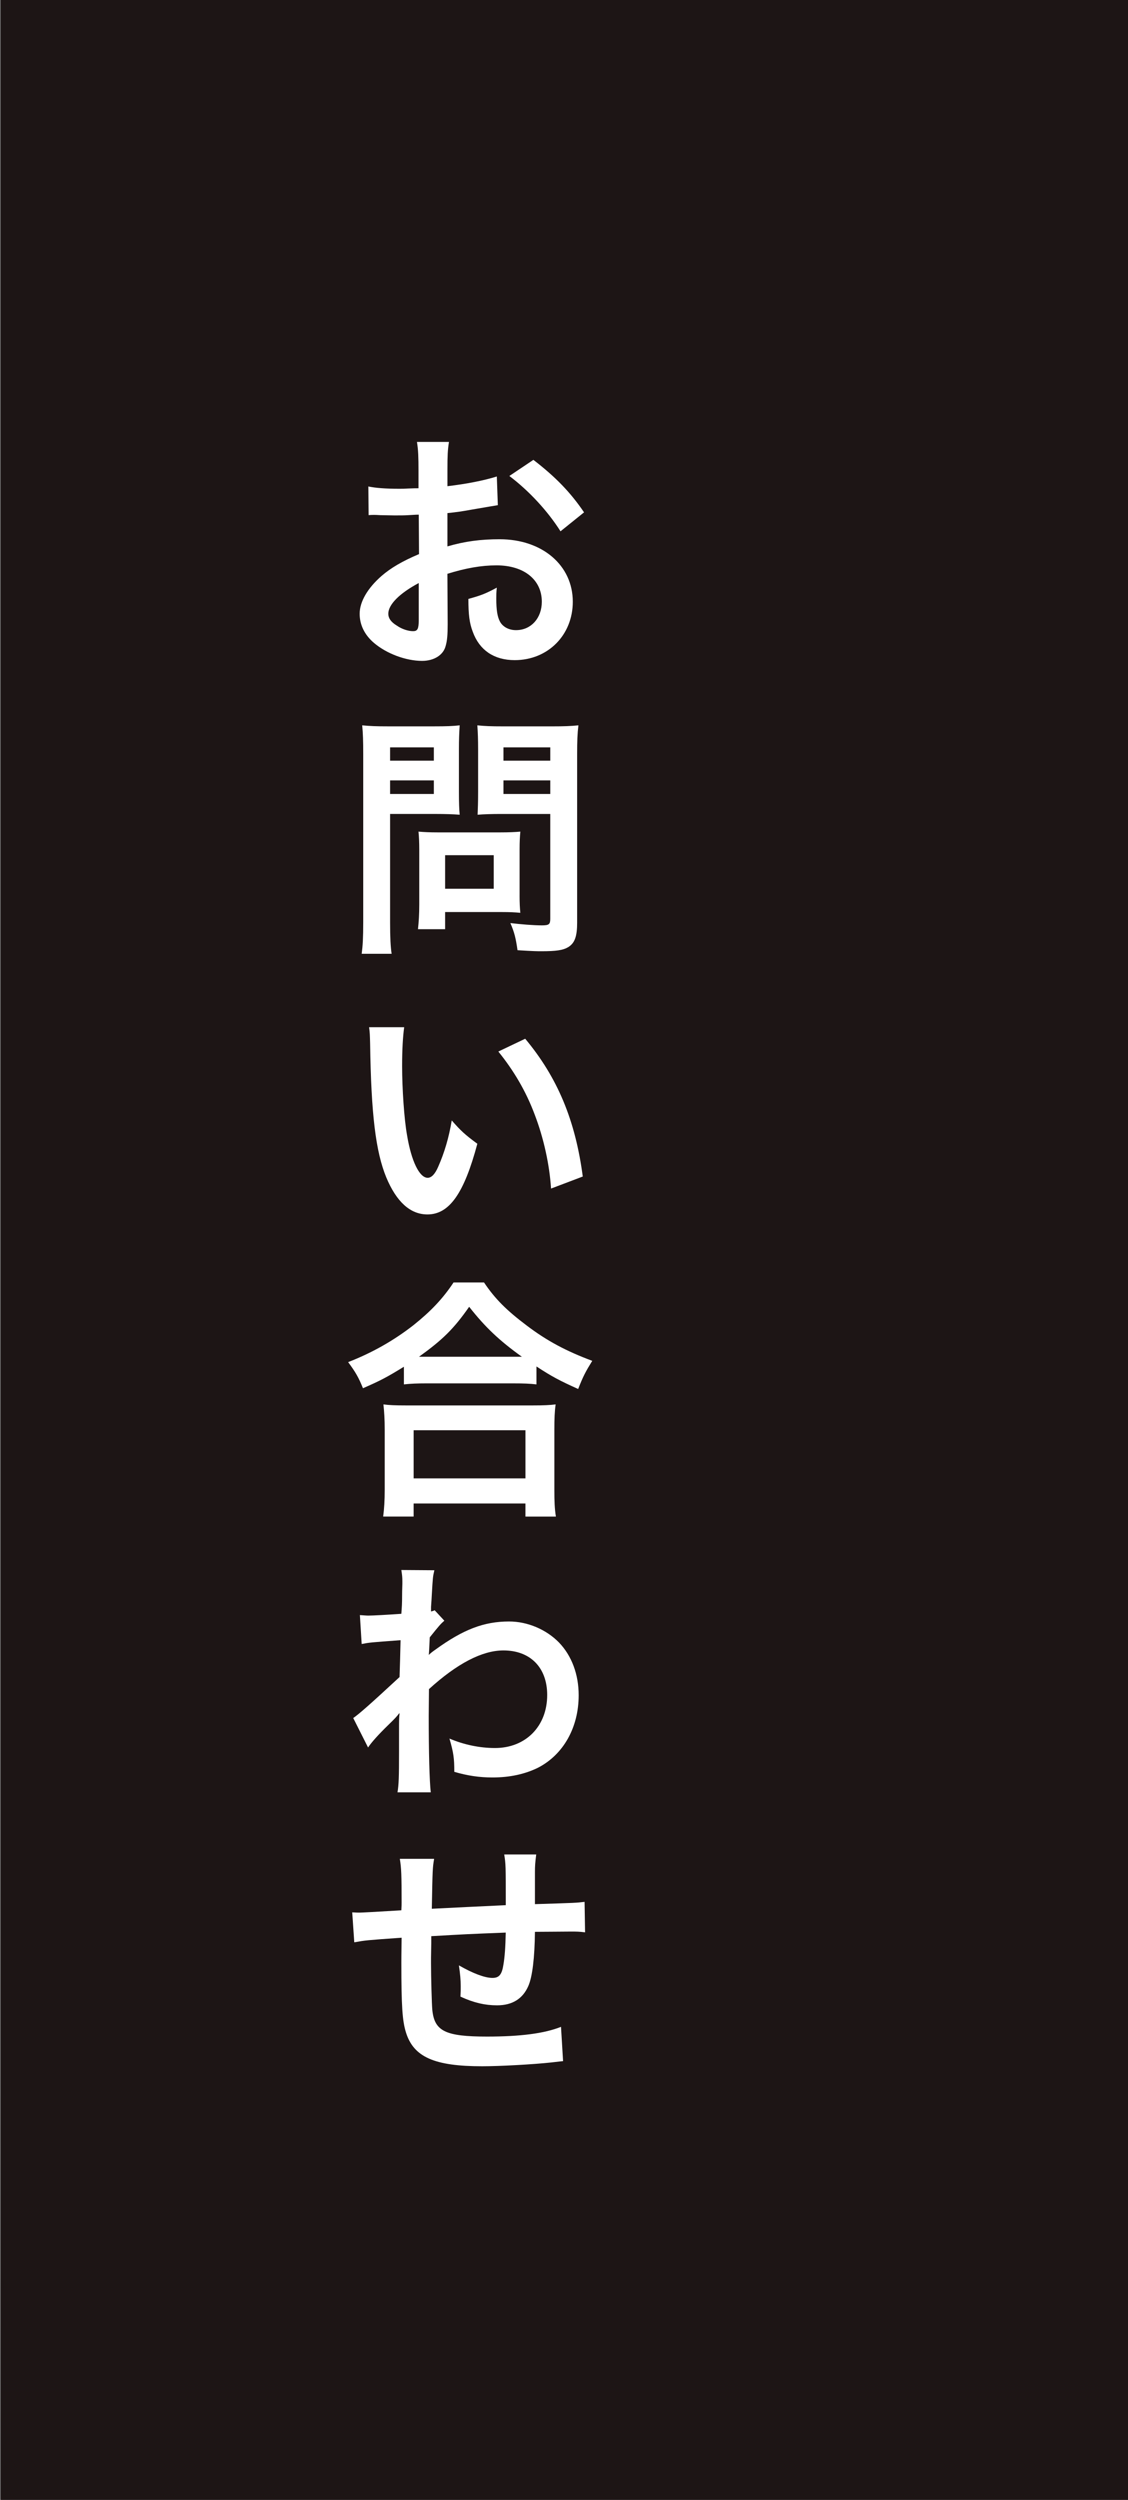
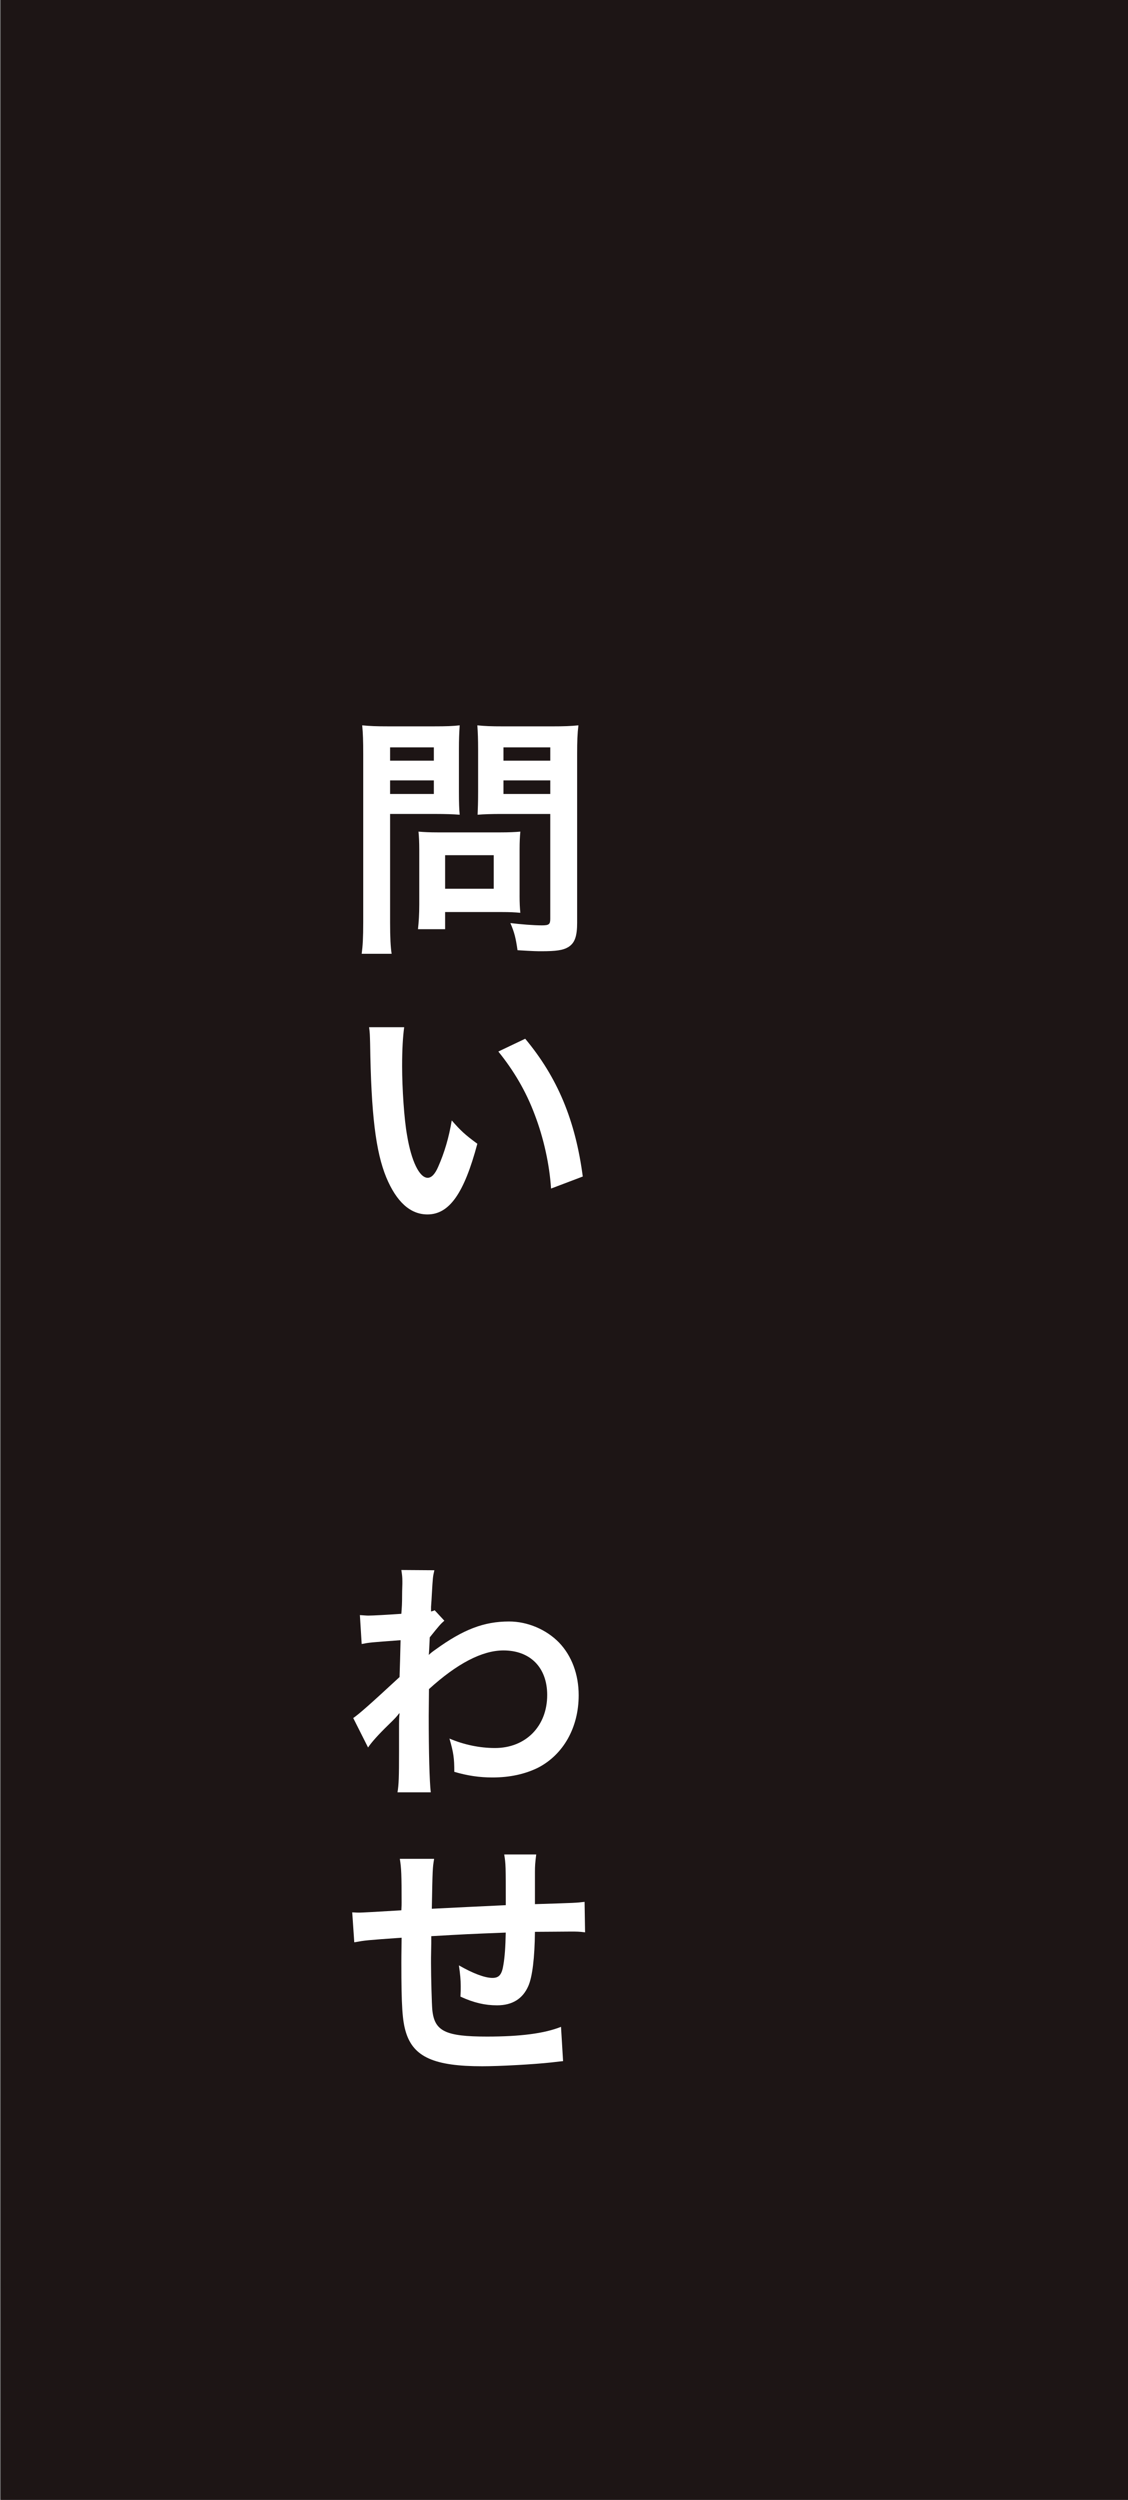
<svg xmlns="http://www.w3.org/2000/svg" version="1.1" id="レイヤー_1" x="0px" y="0px" width="79.37px" height="175.748px" viewBox="0 0 79.37 175.748" style="enable-background:new 0 0 79.37 175.748;" xml:space="preserve">
  <rect x="0" y="0" width="79.37" height="175.748" fill="#808080" stroke="none" />
  <style type="text/css">

	.st0{fill:#1D1515;}
	.st1{fill:#FFFFFF;}

</style>
  <rect x="0.045" y="-0.23" class="st0" width="79.99" height="175.978" />
  <g>
-     <path class="st1" d="M31.5,43.888c0,0.738-0.036,1.17-0.144,1.53c-0.162,0.63-0.81,1.044-1.656,1.044   c-1.134,0-2.503-0.504-3.403-1.278c-0.648-0.559-0.99-1.261-0.99-2.035c0-0.846,0.558-1.801,1.548-2.665   c0.648-0.558,1.44-1.026,2.629-1.53l-0.018-2.773c-0.144,0-0.144,0-0.738,0.036c-0.271,0.018-0.522,0.018-0.973,0.018   c-0.27,0-0.774-0.018-0.99-0.018c-0.234-0.018-0.396-0.018-0.45-0.018c-0.072,0-0.216,0-0.378,0.018l-0.018-2.017   c0.504,0.108,1.224,0.162,2.179,0.162c0.18,0,0.378,0,0.63-0.018c0.432-0.018,0.522-0.018,0.72-0.018v-1.188   c0-1.026-0.018-1.494-0.108-2.07h2.251c-0.09,0.576-0.108,0.954-0.108,1.962v1.152c1.351-0.162,2.557-0.396,3.475-0.684   l0.072,2.017c-0.324,0.054-0.667,0.108-1.909,0.324c-0.594,0.108-0.954,0.162-1.639,0.234v2.341   c1.225-0.36,2.359-0.504,3.673-0.504c3.007,0,5.149,1.836,5.149,4.394c0,2.34-1.747,4.105-4.087,4.105   c-1.458,0-2.485-0.702-2.953-1.999c-0.234-0.612-0.306-1.207-0.306-2.305c0.918-0.252,1.225-0.378,1.999-0.792   c-0.036,0.342-0.036,0.504-0.036,0.792c0,0.756,0.072,1.242,0.252,1.584c0.198,0.378,0.63,0.612,1.134,0.612   c1.063,0,1.818-0.846,1.818-1.999c0-1.549-1.26-2.557-3.187-2.557c-1.08,0-2.178,0.198-3.457,0.594L31.5,43.888z M29.465,40.989   c-1.35,0.72-2.143,1.512-2.143,2.161c0,0.306,0.18,0.576,0.594,0.828c0.36,0.252,0.811,0.396,1.152,0.396   c0.306,0,0.396-0.162,0.396-0.756V40.989z M39.44,37.352c-0.9-1.422-2.215-2.845-3.601-3.889l1.692-1.134   c1.567,1.207,2.611,2.287,3.565,3.691L39.44,37.352z" />
    <path class="st1" d="M27.448,64.84c0,1.08,0.036,1.747,0.108,2.214H25.45c0.072-0.54,0.108-1.116,0.108-2.232V53.028   c0-0.955-0.018-1.458-0.072-2.035c0.558,0.054,0.972,0.072,1.836,0.072h3.187c0.937,0,1.351-0.018,1.836-0.072   c-0.036,0.576-0.054,0.99-0.054,1.692v2.971c0,0.811,0.018,1.225,0.054,1.621c-0.432-0.036-1.062-0.054-1.656-0.054h-3.241V64.84z    M27.448,53.478h3.079v-0.936h-3.079V53.478z M27.448,55.819h3.079v-0.954h-3.079V55.819z M36.559,62.949   c0,0.522,0.018,0.882,0.054,1.224c-0.378-0.036-0.756-0.054-1.278-0.054H31.32v1.206h-1.909c0.054-0.504,0.09-1.062,0.09-1.747   v-3.853c0-0.486-0.018-0.882-0.054-1.26c0.396,0.036,0.811,0.054,1.333,0.054h4.447c0.558,0,1.008-0.018,1.387-0.054   c-0.036,0.36-0.054,0.72-0.054,1.242V62.949z M31.32,62.481h3.421v-2.359H31.32V62.481z M40.61,64.84   c0,0.99-0.162,1.458-0.63,1.747c-0.36,0.216-0.846,0.288-1.891,0.288c-0.288,0-0.486,0-1.674-0.072   c-0.126-0.864-0.216-1.242-0.504-1.909c0.756,0.09,1.62,0.162,2.214,0.162c0.504,0,0.594-0.072,0.594-0.468v-7.364h-3.475   c-0.594,0-1.242,0.018-1.638,0.054c0.018-0.486,0.036-0.846,0.036-1.621v-2.971c0-0.684-0.018-1.17-0.054-1.692   c0.54,0.054,0.936,0.072,1.836,0.072h3.421c0.864,0,1.296-0.018,1.854-0.072c-0.072,0.594-0.09,1.134-0.09,2.017V64.84z    M35.425,53.478h3.295v-0.936h-3.295V53.478z M35.425,55.819h3.295v-0.954h-3.295V55.819z" />
    <path class="st1" d="M28.439,72.216c-0.09,0.666-0.145,1.548-0.145,2.737c0,1.566,0.145,3.727,0.342,4.825   c0.306,1.873,0.882,3.025,1.458,3.025c0.27,0,0.522-0.27,0.738-0.774c0.432-0.973,0.756-2.053,0.954-3.259   c0.63,0.72,0.918,0.991,1.801,1.639c-0.937,3.511-1.98,4.969-3.511,4.969c-1.207,0-2.179-0.882-2.899-2.61   c-0.738-1.801-1.062-4.412-1.134-9.399c-0.018-0.63-0.018-0.756-0.072-1.152H28.439z M36.955,73.026   c2.269,2.719,3.529,5.726,4.051,9.687l-2.232,0.846c-0.108-1.692-0.522-3.565-1.152-5.204c-0.612-1.638-1.477-3.097-2.557-4.429   L36.955,73.026z" />
-     <path class="st1" d="M28.421,96.085c-1.17,0.72-1.639,0.972-2.881,1.512c-0.306-0.756-0.522-1.134-1.044-1.836   c1.674-0.648,3.205-1.513,4.591-2.593c1.242-0.99,2.088-1.891,2.827-3.007h2.143c0.774,1.152,1.585,1.962,3.025,3.043   c1.404,1.062,2.754,1.782,4.591,2.467c-0.468,0.756-0.648,1.098-0.991,1.98c-1.278-0.576-1.836-0.864-2.935-1.585v1.261   c-0.45-0.055-0.9-0.072-1.621-0.072h-6.158c-0.576,0-1.081,0.018-1.548,0.072V96.085z M26.962,106.619   c0.072-0.576,0.108-1.117,0.108-1.909v-4.195c0-0.738-0.036-1.26-0.09-1.782c0.396,0.054,0.828,0.072,1.548,0.072h9.002   c0.72,0,1.152-0.019,1.567-0.072c-0.072,0.504-0.09,1.008-0.09,1.782v4.214c0,0.828,0.018,1.332,0.108,1.891h-2.143V105.7h-7.868   v0.919H26.962z M29.105,103.935h7.868v-3.385h-7.868V103.935z M36.109,95.383c0.216,0,0.288,0,0.612,0   c-1.584-1.135-2.575-2.071-3.709-3.512c-1.081,1.549-1.873,2.323-3.529,3.512c0.216,0,0.306,0,0.504,0H36.109z" />
    <path class="st1" d="M24.855,120.783c0.415-0.288,1.117-0.9,3.259-2.881c0.036-1.099,0.036-1.117,0.072-2.593   c-2.179,0.162-2.179,0.162-2.737,0.27l-0.126-2.034c0.288,0.018,0.432,0.036,0.594,0.036c0.324,0,1.314-0.055,2.323-0.126   c0.036-0.469,0.054-0.703,0.054-1.351c0-0.343,0.018-0.595,0.018-0.757c0-0.09,0-0.162,0-0.18c0-0.288-0.018-0.433-0.072-0.792   l2.323,0.018c-0.108,0.469-0.108,0.486-0.18,1.729c-0.018,0.342-0.018,0.342-0.054,0.847c0,0.144,0,0.144,0,0.324   c0.126-0.036,0.162-0.036,0.252-0.091l0.684,0.738c-0.252,0.217-0.378,0.36-1.026,1.171c-0.036,0.774-0.054,1.17-0.072,1.225   l0.036-0.019c0.072-0.072,0.198-0.18,0.432-0.342c1.963-1.423,3.421-1.98,5.186-1.98c1.296,0,2.611,0.558,3.511,1.477   c0.9,0.936,1.386,2.25,1.386,3.709c0,2.269-1.08,4.177-2.863,5.095c-0.918,0.45-1.98,0.685-3.205,0.685   c-0.918,0-1.764-0.126-2.683-0.396c0-0.954-0.054-1.35-0.342-2.34c1.008,0.432,2.125,0.666,3.205,0.666   c2.161,0,3.673-1.53,3.673-3.728c0-1.927-1.188-3.133-3.079-3.133c-1.495,0-3.259,0.918-5.24,2.719l-0.018,1.873   c0,2.574,0.054,4.591,0.144,5.383h-2.34c0.09-0.54,0.108-1.062,0.108-2.881v-1.602c0-0.505,0-0.703,0.036-1.063h-0.036   c-0.126,0.18-0.252,0.324-0.792,0.846c-0.648,0.631-1.152,1.188-1.387,1.549L24.855,120.783z" />
    <path class="st1" d="M39.62,144.904c-0.198,0.018-0.198,0.018-0.81,0.09c-1.314,0.144-3.691,0.27-4.88,0.27   c-3.367,0-4.825-0.647-5.365-2.376c-0.252-0.811-0.324-1.819-0.324-4.916c0-0.27,0-0.342,0.018-1.746   c-2.521,0.18-2.521,0.18-3.331,0.324l-0.144-2.107c0.252,0.019,0.432,0.019,0.522,0.019c0.162,0,1.152-0.054,2.935-0.162   c0.018-0.288,0.018-0.45,0.018-0.559c0-1.908-0.018-2.412-0.126-3.061h2.413c-0.108,0.666-0.108,0.666-0.162,3.511   c2.521-0.126,2.521-0.126,5.204-0.252c0-2.862,0-2.862-0.108-3.564h2.25c-0.072,0.576-0.09,0.792-0.09,1.242v1.134   c0,0.271,0,0.433,0,0.54c0,0.217,0,0.343,0,0.379c0,0.035,0,0.107,0,0.197c2.899-0.09,2.899-0.09,3.493-0.162l0.035,2.144   c-0.414-0.055-0.576-0.055-1.026-0.055c-0.63,0-1.656,0.019-2.502,0.019c-0.018,1.818-0.18,3.169-0.468,3.816   c-0.396,0.9-1.134,1.351-2.197,1.351c-0.846,0-1.638-0.18-2.575-0.612c0.018-0.359,0.018-0.468,0.018-0.72   c0-0.486-0.036-0.828-0.126-1.477c0.972,0.559,1.818,0.882,2.358,0.882c0.468,0,0.667-0.233,0.774-0.936   c0.09-0.522,0.144-1.243,0.162-2.251c-2.737,0.108-2.737,0.108-5.24,0.252c0,0.234,0,0.252,0,0.486c0,0.09,0,0.09-0.018,1.044   c0,0.108,0,0.288,0,0.378c0,0.937,0.054,2.899,0.09,3.26c0.144,1.512,0.918,1.891,3.853,1.891c2.341,0,4.033-0.217,5.204-0.685   L39.62,144.904z" />
  </g>
  <g>
</g>
  <g>
</g>
  <g>
</g>
  <g>
</g>
  <g>
</g>
  <g>
</g>
</svg>